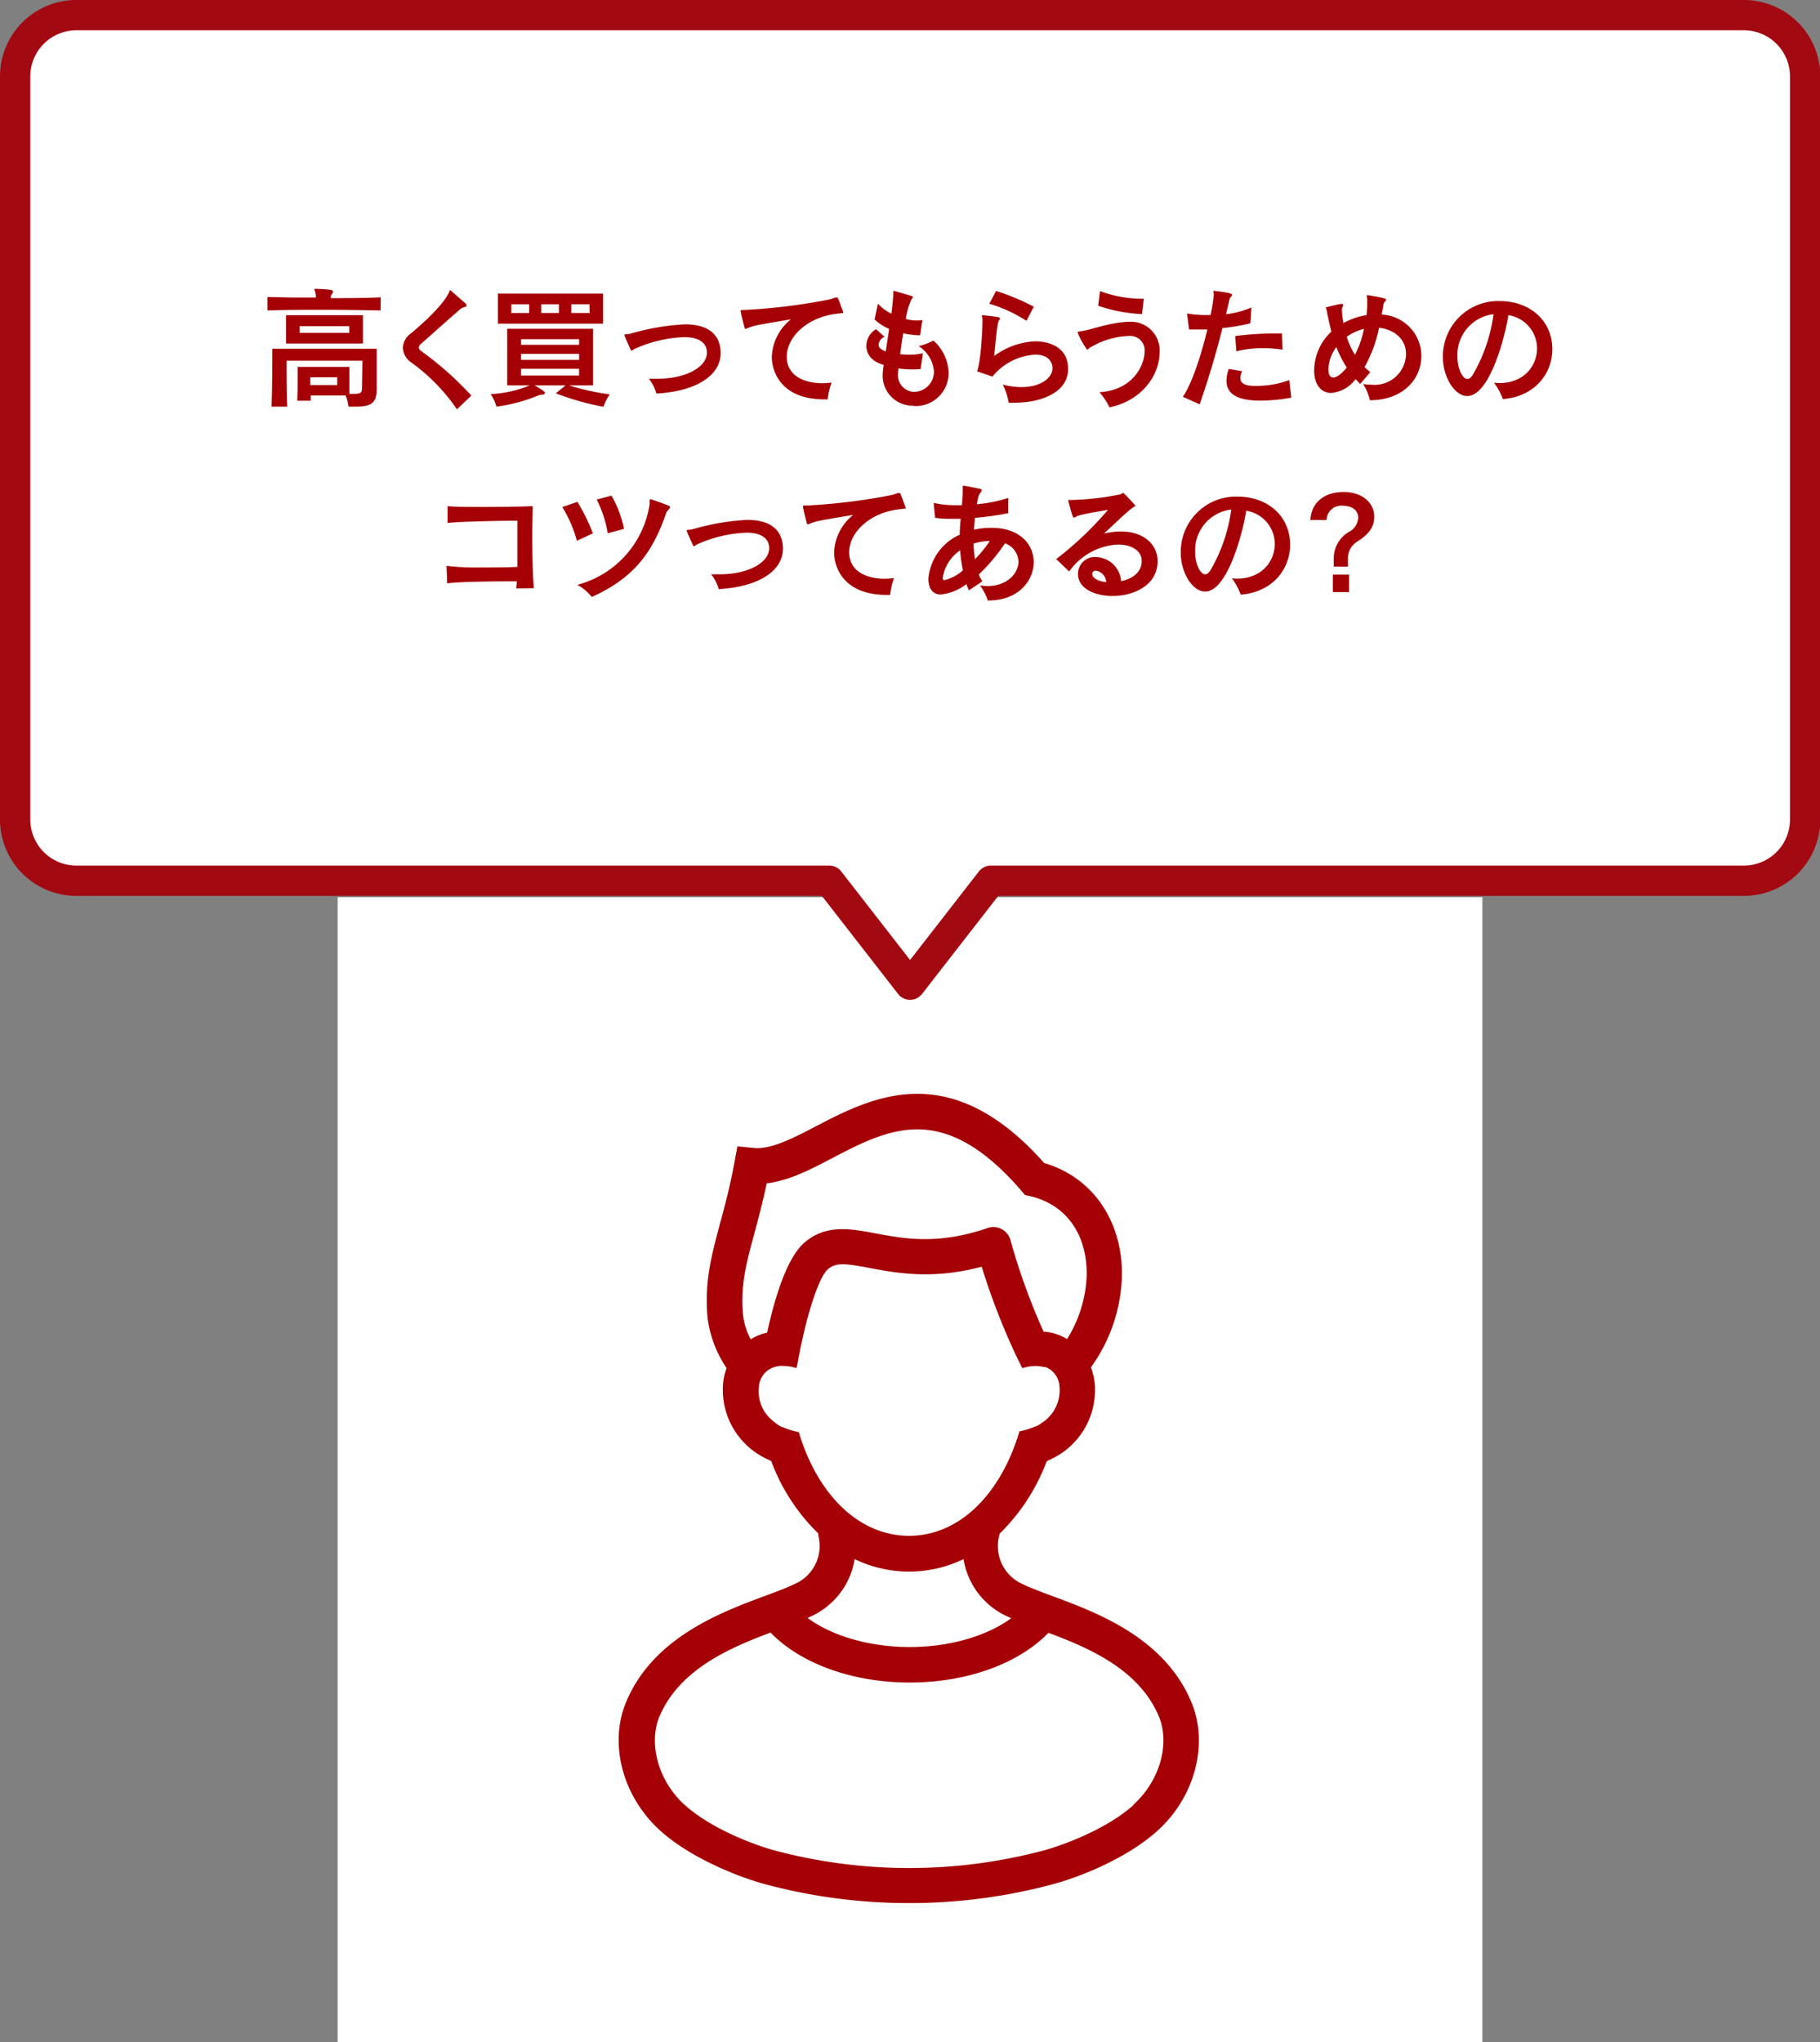
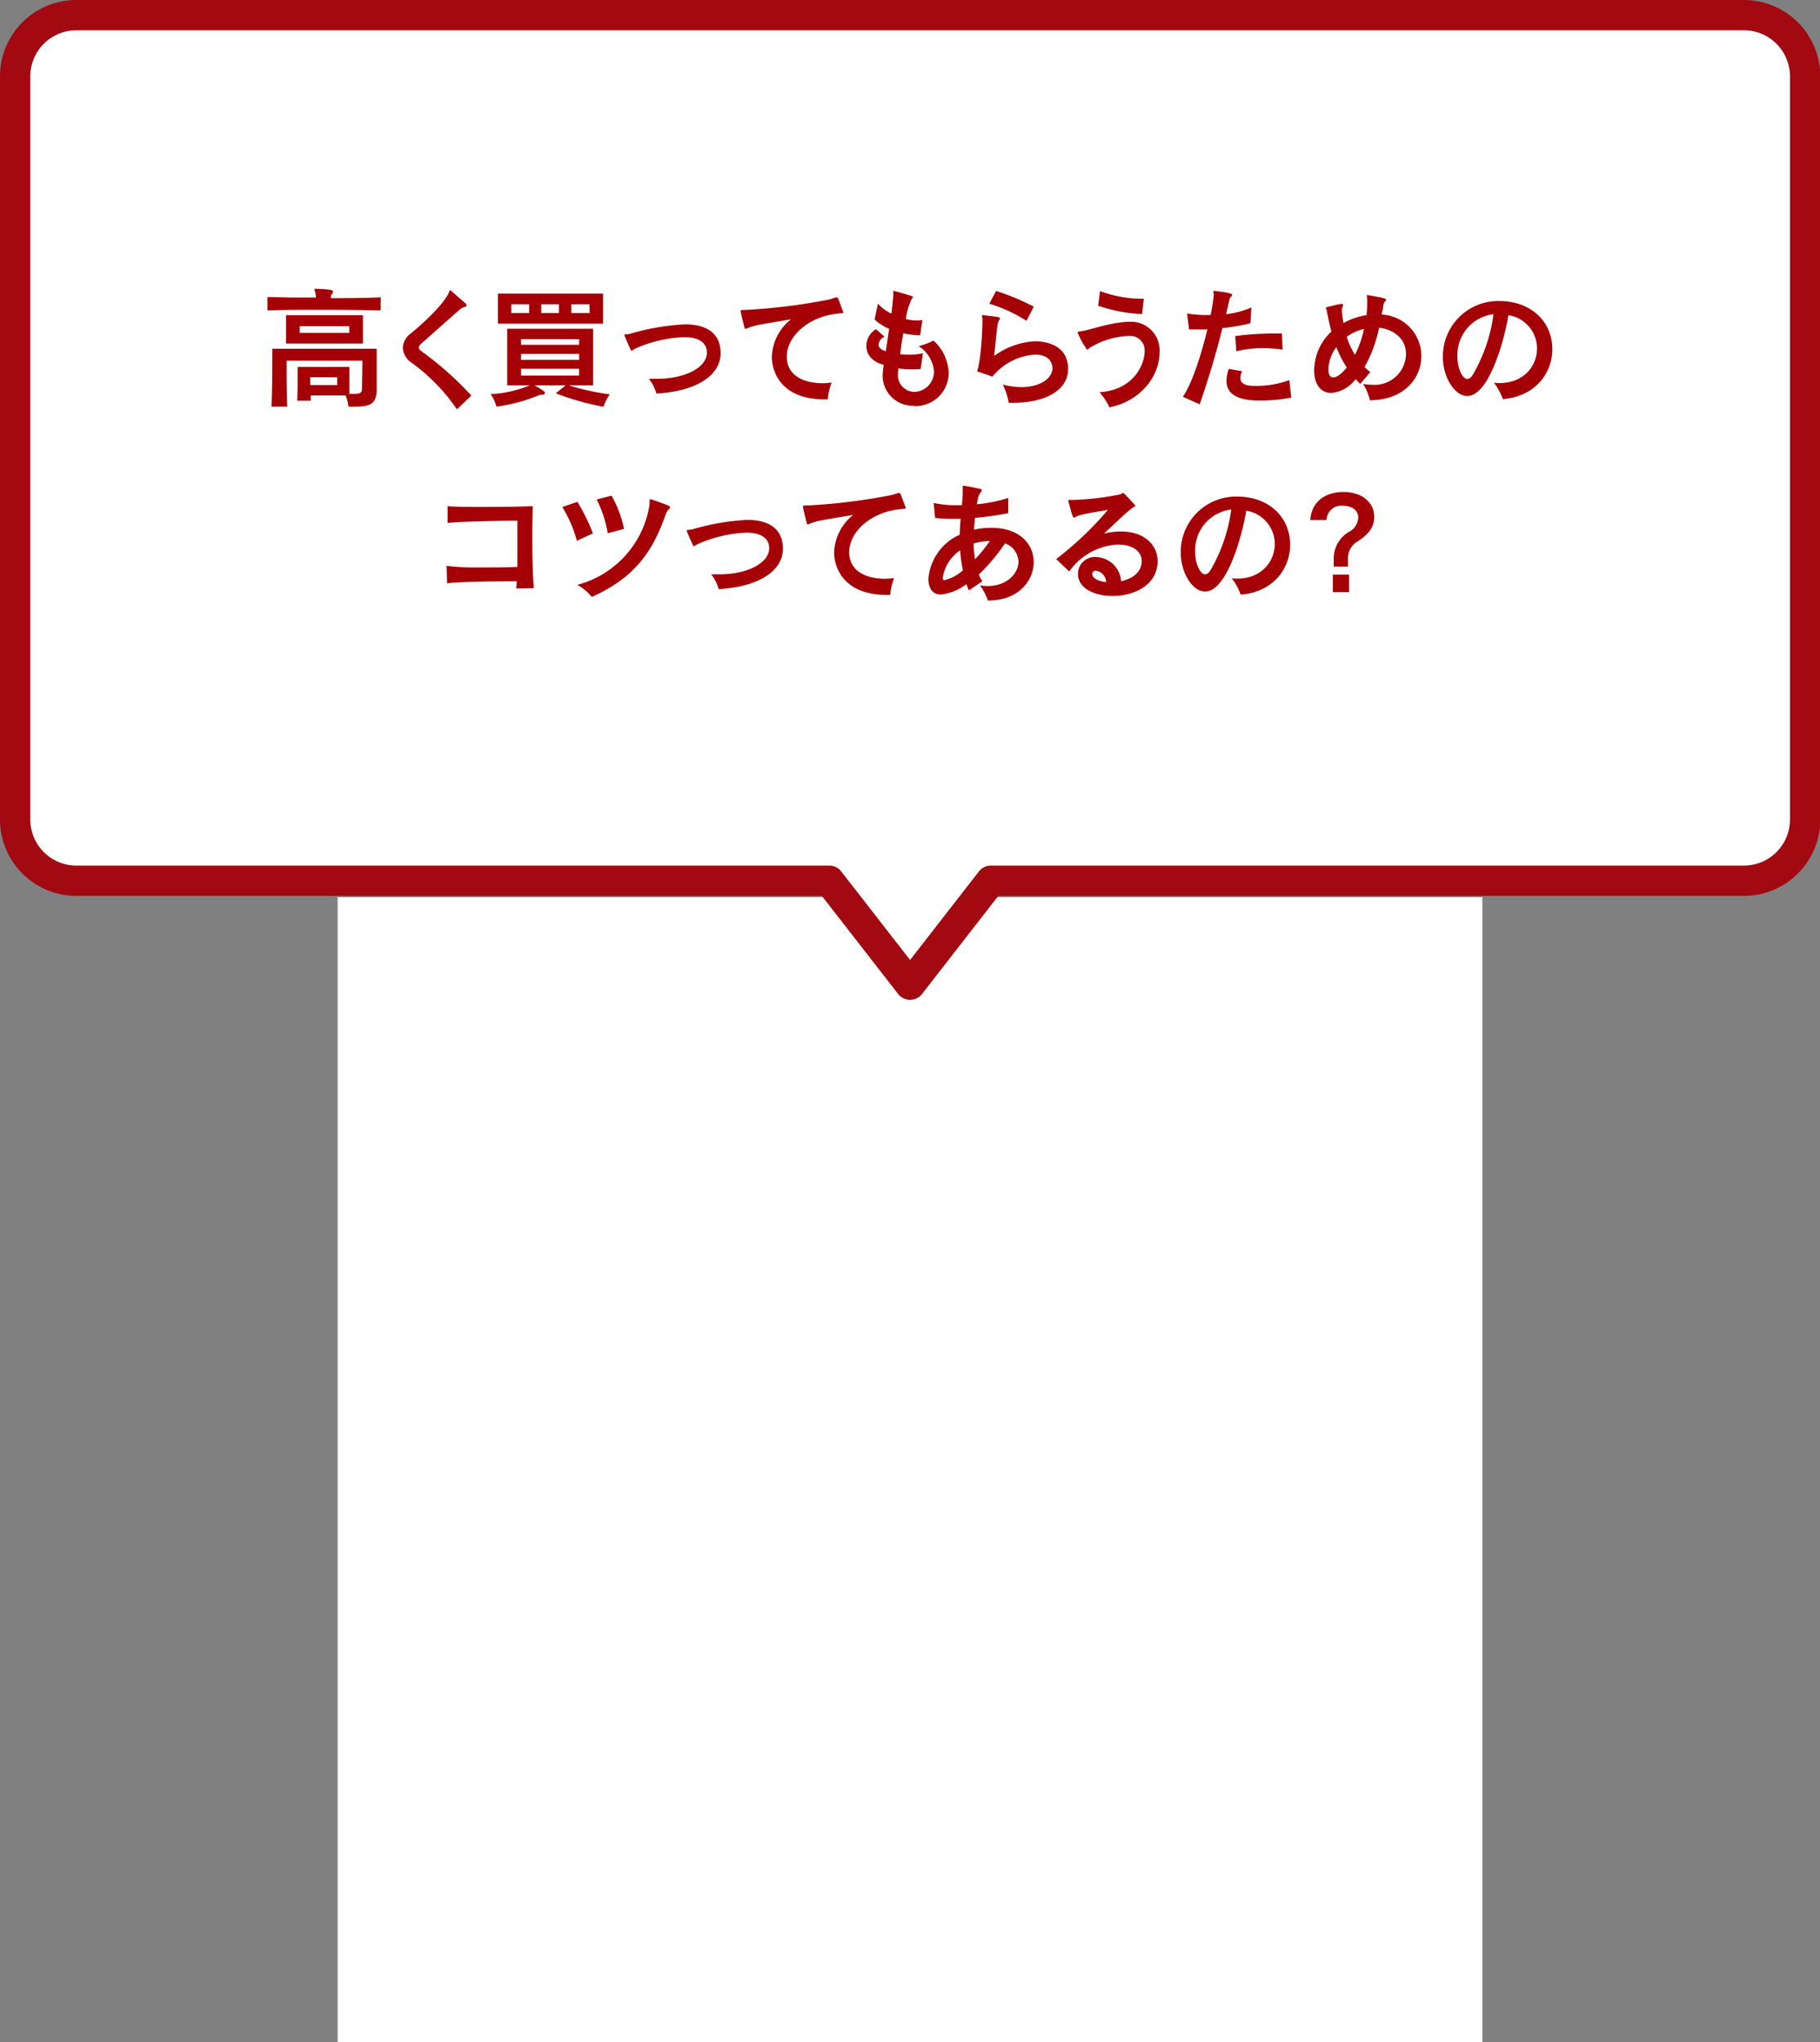
<svg xmlns="http://www.w3.org/2000/svg" viewBox="0 0 270.28 303.19">
  <rect x="0" y="0" width="270.28" height="303.19" fill="#808080" stroke="none" />
  <defs>
    <style>.cls-1{fill:#fff}.cls-2{fill:#a50005}</style>
  </defs>
  <g id="レイヤー_2" data-name="レイヤー 2">
    <g id="デザイン">
      <path class="cls-1" d="M50.14 133.19h170v170h-170z" />
-       <path class="cls-2" d="M176.92 252.68c-4-9.56-14-13.28-20.65-15.74-1.71-.64-3.2-1.19-4.29-1.72a6.16 6.16 0 01-3.61-7.17 2.29 2.29 0 00.07-.36 29.46 29.46 0 007-10.76l.47-.23a11.33 11.33 0 006.68-11.14A8.76 8.76 0 00162 203a24.27 24.27 0 004.61-13.56c.13-8.19-4.37-14.68-11.54-16.78-14-15.77-25.53-9.81-33.93-5.44-3.43 1.78-6.66 3.46-9.22 3.2l-2.41-.24-.44 2.38c-.65 3.55-1.43 6.46-2.12 9-1.29 4.79-2.4 8.92-1.85 14.27a17.43 17.43 0 002.8 7.28 8.78 8.78 0 00-.53 2.42 11.32 11.32 0 006.69 11.14l.47.23a29 29 0 007 10.76 2.15 2.15 0 000 .34 6.15 6.15 0 01-3.6 7.19c-1.09.53-2.57 1.08-4.29 1.72-6.62 2.46-16.63 6.18-20.65 15.74-2.61 6.22-.53 14.08 5.06 19.12 4.29 3.87 11 6.67 15.35 7.89a82.1 82.1 0 0021.6 2.86h.68a82.19 82.19 0 0020.85-2.84c4.4-1.22 11.06-4 15.36-7.89 5.57-5.03 7.64-12.89 5.03-19.11zm-61.74-41.43a6.71 6.71 0 01-1.48-1.44 5.7 5.7 0 01-1-3.88 3.33 3.33 0 011.44-2.58l.32-.18a4.37 4.37 0 01.47-.2 3.39 3.39 0 011.39-.19 6.33 6.33 0 01.76.05 6.93 6.93 0 011.21.28l.53-2.71c.11-.56.23-1.13.36-1.69 1.06-4.76 2.57-9.29 3.78-10.3s2.57-.85 6.18-.17c4 .75 9.35 1.76 16.65-.19a100.92 100.92 0 004.71 12.35c.25.54.47 1 .65 1.37l.57 1.15.08.2a7.7 7.7 0 011.21-.28 6.33 6.33 0 01.76-.05 5.08 5.08 0 011.27.16h.23l.31.14.32.18a3.33 3.33 0 011.44 2.58 5.74 5.74 0 01-2.53 5.32l-.32.22-.12.09-.39.21-.15.07h-.06a11 11 0 01-2.12.68l-.3.07a.5.5 0 010 .13C148.51 222 142.36 228 135 228c-7.13 0-13.13-5.62-16.06-14.39q-.15-.47-.3-1a11.34 11.34 0 01-2.23-.67l-.18-.08h-.1l-.11-.06-.4-.21-.12-.09zM112.06 183c.57-2.15 1.21-4.53 1.8-7.33 3.25-.37 6.42-2 9.73-3.74 8.48-4.41 16.49-8.57 28.07 4.82l.55.65.83.19c5.32 1.27 8.44 5.68 8.34 11.8a19.22 19.22 0 01-2.91 9.4 8.1 8.1 0 00-1.95-.84 2.12 2.12 0 00-.45-.11 5.83 5.83 0 00-1.09-.15 94.55 94.55 0 01-4.92-13.59 2.63 2.63 0 00-3.4-1.79c-7.35 2.54-12.48 1.57-16.6.8-3.76-.71-7.31-1.38-10.52 1.29-2.77 2.31-4.6 8.74-5.61 13.43a8 8 0 00-2.45 1 10.58 10.58 0 01-1.12-3.46c-.45-4.43.45-7.78 1.7-12.37zm8.29 57a11.3 11.3 0 006.57-8.54 18.59 18.59 0 0016.17 0 11.3 11.3 0 006.57 8.54l.51.23c-3.65 2.68-9.19 4.28-15.09 4.28s-11.5-1.62-15.15-4.32zm48 27.95c-3.87 3.49-10.14 5.87-13.24 6.73a77.8 77.8 0 01-40.19 0c-3.1-.86-9.37-3.24-13.24-6.73s-5.46-9.05-3.73-13.17c3-7 10.51-10.17 16.48-12.42 4.48 4.64 12.2 7.42 20.66 7.42s16.13-2.76 20.61-7.38c6 2.24 13.45 5.42 16.38 12.38 1.72 4.06.16 9.6-3.74 13.11z" />
      <path class="cls-1" d="M259 2.25H11.32a9.09 9.09 0 00-9.07 9.07v110.36a9.09 9.09 0 009.07 9.07h111.83l12 15.43 12-15.43H259a9.09 9.09 0 009.07-9.07V11.32A9.09 9.09 0 00259 2.25z" />
      <path d="M259 2.25H11.32a9.09 9.09 0 00-9.07 9.07v110.36a9.09 9.09 0 009.07 9.07h111.83l12 15.43 12-15.43H259a9.09 9.09 0 009.07-9.07V11.32A9.09 9.09 0 00259 2.25z" fill="none" stroke="#a20911" stroke-linejoin="round" stroke-width="4.5" />
      <path class="cls-2" d="M56.52 46.09c-2.86-.06-5.66-.1-8.46-.1s-5.54 0-8.34.1v-2l3.62.08h3.58a4.36 4.36 0 00-.1-.8 4 4 0 01-.12-.37c0-.1.06-.12.2-.12h.1c2.38.08 2.46.24 2.46.4a.69.69 0 01-.14.34.9.9 0 00-.2.54v.1c2.44 0 4.9 0 7.42-.12zm-2.7 7.46H42.56v.7c0 1.34 0 4.22.1 6.12h-2.34c.1-2 .12-6.1.12-7.82v-.78h15.5v5.94c0 2.14-.76 2.66-3.24 2.66h-.94a6.12 6.12 0 00-.44-1.66h-5.18v.78h-2c.06-1.08.06-2.5.06-3.56v-1.46h7.68v4h.7c1.1 0 1.18-.22 1.18-1zM42.48 51v-4.21H53.9V51zm9.38-2.58H44.5v1h7.36zM50.08 56h-4v1.16h4zm17.78 4.77a28 28 0 00-6.76-6.94 2.84 2.84 0 01-1.28-2.2A2.81 2.81 0 0161 49.51c2-1.64 4.68-4.16 5.58-5.9.16-.32.2-.54.3-.54.68.6 1.8 1.58 2.28 2a.43.43 0 01.12.26c0 .12-.1.22-.28.26a1.59 1.59 0 00-.78.42c-2.3 2-3.7 3.28-5.66 5a.82.82 0 00-.36.58c0 .2.14.38.4.56a48.85 48.85 0 017.4 6.58zm16.62-3.56a36.8 36.8 0 006.08 1.34 6.84 6.84 0 00-.94 1.84 39.73 39.73 0 01-7.08-2L84 57.21h-4.62c1.46.82 1.54 1 1.54 1.12s-.12.24-.32.26a2 2 0 00-.72.14 24.72 24.72 0 01-6.16 1.64 5.66 5.66 0 00-.86-1.86 17.5 17.5 0 005.82-1.3h-3.36v-8.4h12.76v8.4zm-10.54-9.16v-4.46h15.62v4.46zm4.64-2.88h-2.64v1.3h2.64zM86 50.35h-8.62v.84H86zm0 2.18h-8.62v.9H86zm0 2.22h-8.62v1H86zm-3-9.58h-2.62v1.3H83zm4.54 0h-2.7v1.3h2.72zm8.82 11.06h1.22c4.3 0 7.4-1.74 7.4-3.88 0-.46-.08-2.3-3.4-2.3a19.47 19.47 0 00-7.4 1.78c-.14.1-.26.22-.36.22s-.12-.06-.18-.16c-.18-.42-.74-1.64-.9-2.08a.15.15 0 010-.08c0-.16.32-.06.84-.18a35.3 35.3 0 018.12-1.4c5 0 5.32 3.08 5.32 4.28 0 3.16-3.36 5.64-9.54 6a6.15 6.15 0 00-1.12-2.2zm26.1 3.06c-6.72 0-7.84-4.42-7.84-6.28a7.44 7.44 0 012.84-5.6c-5.32.88-5.46.92-6.38 1.28a1.27 1.27 0 01-.36.12c-.1 0-.14-.06-.18-.26-.16-.62-.42-1.64-.54-2.28a.39.39 0 010-.14c0-.08.08-.12.38-.12h.32a88.28 88.28 0 0012.3-1.52c.7-.16 1-.34 1.24-.34s.2.1 1 2.22v.06c0 .06-.36.06-1.08.16-4.18.5-7.32 3.36-7.32 6.36s2.84 3.94 5.28 3.94a10.94 10.94 0 001.38-.1 10.14 10.14 0 00-.58 2.5zm13.22.94a4.46 4.46 0 01-4.6-4.52 11.06 11.06 0 01.16-1.54c-2.12-.58-2.58-1.9-2.58-2.82a2.89 2.89 0 011.44-2.48l1.26 1.13a1.38 1.38 0 00-.88 1.16c0 .36.18.68 1.06 1 .16-1.08.34-2.2.5-3.34a7 7 0 01-2.16-1.4l.5-2.34a6.18 6.18 0 002 1.48c.12-1 .22-1.92.28-2.74v-.52c0-.1 0-.1.08-.1h.1c2.72.78 2.72.78 2.72.9s-.06.16-.16.26a10 10 0 00-.88 3 6.57 6.57 0 001.62.22 3.86 3.86 0 00.84-.08l-.34 2.28a12.76 12.76 0 01-2.5-.3c-.18 1-.34 2.08-.46 3.12.4 0 .84.06 1.26.06a8.85 8.85 0 002.12-.22l-.34 2.34a10.93 10.93 0 01-1.2.06 15.42 15.42 0 01-2.1-.14c-.08.8-.08.8-.08.88a2.5 2.5 0 002.36 2.6 3 3 0 003-3 4.92 4.92 0 00-2.28-3.8 9.16 9.16 0 002.2-.82 6.71 6.71 0 012.26 4.78 4.91 4.91 0 01-5.16 4.94zm9.42-5.1c.54-1.46.8-5.88.8-7.44v-.28c0-.26-.08-.44-.08-.52s0-.1.14-.1h.04c2.24.26 2.5.28 2.5.48a.55.55 0 01-.1.24c-.26.38-.3.74-.76 5.34a11.07 11.07 0 016.06-2.18c1.58 0 4.92.52 4.92 4.12 0 3.16-3.42 5-8.08 5h-.74a10 10 0 00-.88-2.7 11 11 0 002.76.38c2.84 0 4.62-1.34 4.62-2.82 0-.7-.44-2-2.54-2a8.82 8.82 0 00-6.38 3.26zm7.34-7.5a21.7 21.7 0 00-5.52-2.54l1-1.9a34.4 34.4 0 015.6 2.34zm15.34 2.24a11.88 11.88 0 00-6 1.8c-.18.16-.26.24-.34.24a11.36 11.36 0 01-1.4-2.52c0-.16.18-.18.52-.22 1.36-.16 4-1.26 7-1.4h.28a4.24 4.24 0 014.36 4.54c0 3.58-2.86 7.26-7.44 8.16a9.82 9.82 0 00-1.48-2.24c5.3-.36 6.7-4.38 6.7-6a2.14 2.14 0 00-2.12-2.36zm1.82-3.24a23.43 23.43 0 01-6.52-1.24l.28-2.18a17.66 17.66 0 006.12 1.14h.38zm6.06 12.28c1.38-2 2.76-6.34 3.64-10h-2.72l-.3-2.38a15.58 15.58 0 002.86.24h.64a27.28 27.28 0 00.48-3.08c0-.14-.08-.28-.08-.38s0-.12.16-.12h.06c2.44.28 2.58.46 2.58.6a.48.48 0 01-.12.22 1 1 0 00-.32.64c-.14.64-.3 1.3-.46 2a13.76 13.76 0 003.76-1l-.16 2.35a29 29 0 01-4.14.7c-1 4-2.18 7.88-3.38 11.32zm16.1.12a25 25 0 01-4.62.44c-3.88 0-5-1.3-5-2.94a5.31 5.31 0 01.34-1.76l2 .34a2.11 2.11 0 00-.28 1c0 1.14 1.44 1.18 2.22 1.18a14.35 14.35 0 005.05-.86zm-1.29-7.12a18.1 18.1 0 00-2.87-.22 15.75 15.75 0 00-4 .46l-.16-2.26a45.2 45.2 0 016.3-.38h.64zM202 57c-.22-.22-.46-.46-.68-.72a5.12 5.12 0 01-3.62 2.06c-1.46 0-2.54-1.18-2.54-3.34a8 8 0 012.56-5.78c-.26-1-.48-2-.68-3 0-.24-.14-.4-.14-.5s0-.08.14-.12c.7-.18 1.46-.38 2.1-.48h.12a.17.17 0 01.2.18.52.52 0 01-.06.22 1.13 1.13 0 00-.12.54 12.61 12.61 0 00.24 1.9 10.23 10.23 0 013.42-1.18c.06-.64.1-1.3.1-1.92v-.38a5 5 0 00-.08-.58s0-.08.1-.08h.06c2.72.44 2.72.54 2.72.7a.27.27 0 01-.12.2.94.94 0 00-.28.58c-.08.5-.16 1-.26 1.4a6.17 6.17 0 015.9 6.14c0 3.22-2.46 6.54-7.64 6.58a8.39 8.39 0 00-1-2.42 8.35 8.35 0 001.36.12 4.65 4.65 0 005-4.54c0-2.68-2.38-3.78-4-3.92a20.21 20.21 0 01-2.16 5.84 10.41 10.41 0 00.86.74zm-3.52-5.5a5.71 5.71 0 00-1.2 3.36c0 .76.26 1.18.72 1.18s1.18-.46 2-1.48a16.24 16.24 0 01-1.54-3.03zM200 50a11.31 11.31 0 001.22 2.68 15.23 15.23 0 001.34-3.86A7.44 7.44 0 00200 50zm22.66 6.87c3.68 0 5.6-2.58 5.6-5.16a5 5 0 00-4.26-4.92c-.5 3.28-2.8 12-6.1 12-1.92 0-3.62-2.88-3.62-5.72a8.21 8.21 0 018.38-8.38c4.58 0 7.87 2.94 7.87 7.16 0 3.46-2.45 7-7.35 7.4a9.46 9.46 0 00-1.32-2.44c.28.04.54.06.8.06zM216.44 53c0 1.7.74 3.26 1.48 3.26.26 0 .54-.2.8-.62a24.37 24.37 0 003.08-9 6.09 6.09 0 00-5.36 6.36zM76.67 87.36c0-.26.06-.62.08-1.06-3.86 0-8.5.06-10.34.3l-.1-2.6a35.25 35.25 0 005.06.24c1.76 0 3.7 0 5.46-.08V77.3c-1.6 0-8.52.1-10.36.34v-2.5c.78.1 2.8.12 5 .12 3.14 0 6.68-.06 7.64-.12 0 1-.06 2.62-.06 4.34 0 3.14.08 6.66.24 7.84zm9-7.08a18.91 18.91 0 00-2.16-5l2.24-.78a29.09 29.09 0 012.3 4.68zm10.8-5.42a1 1 0 000-.24v-.3c0-.08 0-.2.12-.2h.08c.66.2 2.1.74 2.6.94.16.08.24.14.24.24a.49.49 0 01-.18.3 1.86 1.86 0 00-.5.86c-2 5.68-4.8 9.4-10.94 12.16a7.83 7.83 0 00-2.14-1.8 14.62 14.62 0 0010.72-11.96zm-6.22 4.3a17.1 17.1 0 00-1.64-5l2.2-.58a16.37 16.37 0 011.86 4.94zm15.36 6.1h1.22c4.3 0 7.4-1.74 7.4-3.88 0-.46-.08-2.3-3.4-2.3a19.47 19.47 0 00-7.4 1.78c-.14.1-.26.22-.36.22s-.12-.06-.18-.16c-.18-.42-.74-1.64-.9-2.08a.15.15 0 010-.08c0-.16.32-.06.84-.18a35.3 35.3 0 018.12-1.4c5 0 5.32 3.08 5.32 4.28 0 3.16-3.36 5.64-9.54 6a6.15 6.15 0 00-1.12-2.2zm26.1 3.06c-6.72 0-7.84-4.42-7.84-6.28a7.44 7.44 0 012.84-5.6c-5.32.88-5.46.92-6.38 1.28a1.27 1.27 0 01-.36.12c-.1 0-.14-.06-.18-.26-.16-.62-.42-1.64-.54-2.28a.39.39 0 010-.14c0-.08.08-.12.38-.12h.32a88.28 88.28 0 0012.32-1.52c.7-.16 1-.34 1.24-.34s.2.1 1 2.22v.06c0 .06-.36.06-1.08.16-4.18.5-7.32 3.36-7.32 6.36s2.84 3.94 5.28 3.94a10.94 10.94 0 001.38-.1 10.14 10.14 0 00-.58 2.5zm15 .86a8 8 0 00-1.18-2.28 7.76 7.76 0 001.14.1c2.86 0 4.58-1.86 4.58-3.64a3 3 0 00-2-2.7 28.21 28.21 0 01-3.9 4.64 7.24 7.24 0 00.54 1l-2 1.34c-.14-.3-.26-.6-.38-.92a7.65 7.65 0 01-3.78 1.54c-1.72 0-1.86-1.7-1.86-2.34a7.88 7.88 0 014.66-6.54c0-.8.06-1.6.14-2.36h-1.44a16.83 16.83 0 01-2.36-.14l-.22-2.22a14.13 14.13 0 003.32.34h.88c.06-.74.12-1.4.12-1.88v-.84c0-.1 0-.16.14-.16h.08c.68.1 1.82.34 2.36.46.16 0 .24.12.24.22a.43.43 0 01-.12.26c-.32.36-.42.68-.6 1.8a21.2 21.2 0 004.66-.94v2.26a43.06 43.06 0 01-4.94.7c-.06.54-.1 1.12-.16 1.76a11.49 11.49 0 012.3-.28h.32c4.26 0 6.26 2.5 6.26 5.1 0 2.78-2.32 5.68-6.66 5.68zm-4.12-7.48a6 6 0 00-2.59 4.1c0 .1 0 .32.26.32a6.1 6.1 0 002.74-1.46 20.29 20.29 0 01-.41-2.96zm2-1c0 .82.1 1.6.2 2.32A19.39 19.39 0 00147 80.3a9.54 9.54 0 00-2.43.4zm12.26 2.3a50.14 50.14 0 007.7-7.32c-1.5.28-3 .5-4.06.78a2.63 2.63 0 00-.78.3.42.42 0 01-.22.08c-.16 0-.24-.2-.84-2.46a.15.15 0 010-.08c0-.06 0-.08.1-.08h.52a41 41 0 007.06-.82c.26-.08.34-.22.46-.22s1.38 1.36 1.66 1.7c.12.12.16.2.16.24s-.3.14-.68.46c-1.42 1.16-2.2 2-4 3.64a10.77 10.77 0 012.54-.32c3.38 0 5.44 1.94 5.44 4.42 0 3.54-3.5 5.16-6.7 5.16-2.66 0-5.12-1.14-5.12-3.24a2.48 2.48 0 012.66-2.54 3.85 3.85 0 013.74 3.58c1.6-.34 3-1.24 3.06-2.9S168 80.84 166 80.84a9.45 9.45 0 00-7.22 4zm5.36 2.2c0 .64.9 1.1 2.06 1.22a1.78 1.78 0 00-1.54-1.7.47.47 0 00-.52.46zm21.5.7c3.68 0 5.6-2.58 5.6-5.16a5 5 0 00-4.24-4.92c-.5 3.28-2.8 12-6.1 12-1.92 0-3.62-2.88-3.62-5.72a8.21 8.21 0 018.38-8.38c4.58 0 7.86 2.94 7.86 7.16 0 3.46-2.44 7-7.34 7.4a9.46 9.46 0 00-1.32-2.44c.26.04.52.06.78.06zm-6.22-3.9c0 1.7.74 3.26 1.48 3.26.26 0 .54-.2.8-.62a24.37 24.37 0 003.08-9 6.09 6.09 0 00-5.36 6.36zm20.58 2.12v-1.38a4.57 4.57 0 012.18-3.74 2.53 2.53 0 001.46-2.16c0-1-.84-1.76-2.3-1.76A2.18 2.18 0 00197 77.2h-2.4c.12-2.48 1.94-4.16 4.92-4.16 2.76 0 4.56 1.58 4.56 3.66 0 1.68-.92 2.64-2.44 3.66a2.86 2.86 0 00-1.46 2.6v1.16zm-.14 3.78v-2.6h2.42v2.6z" />
    </g>
  </g>
</svg>